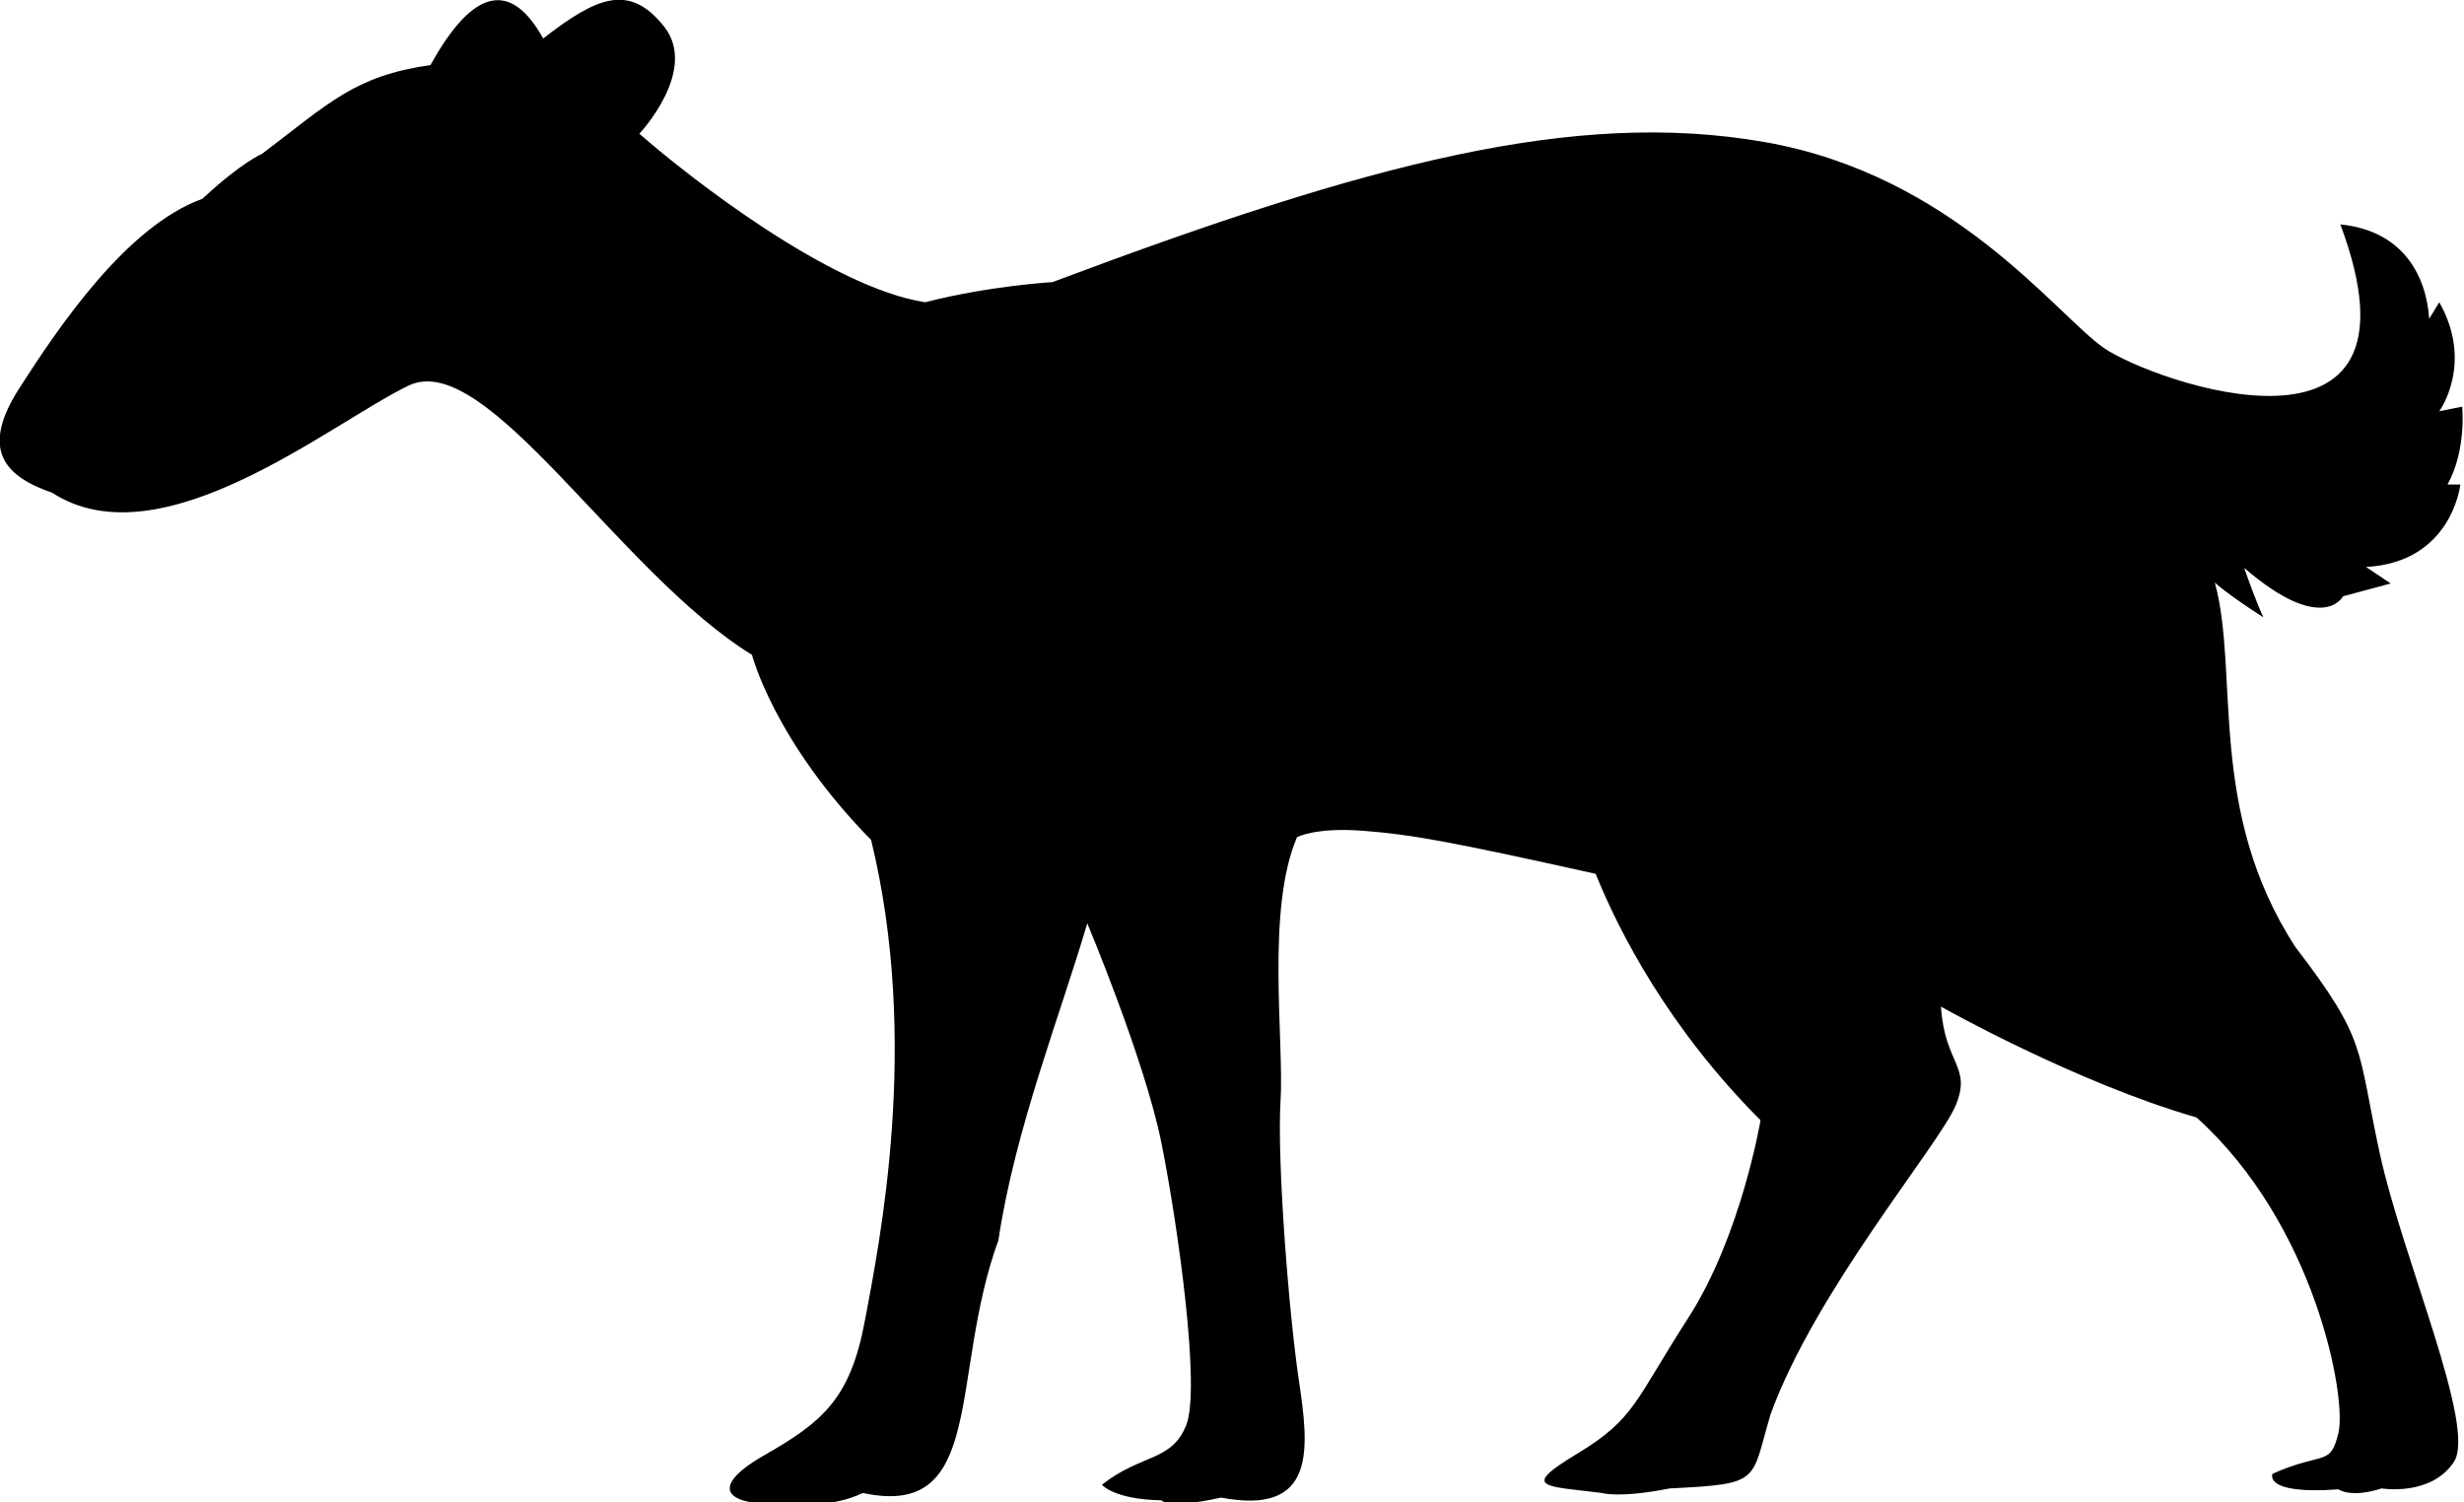
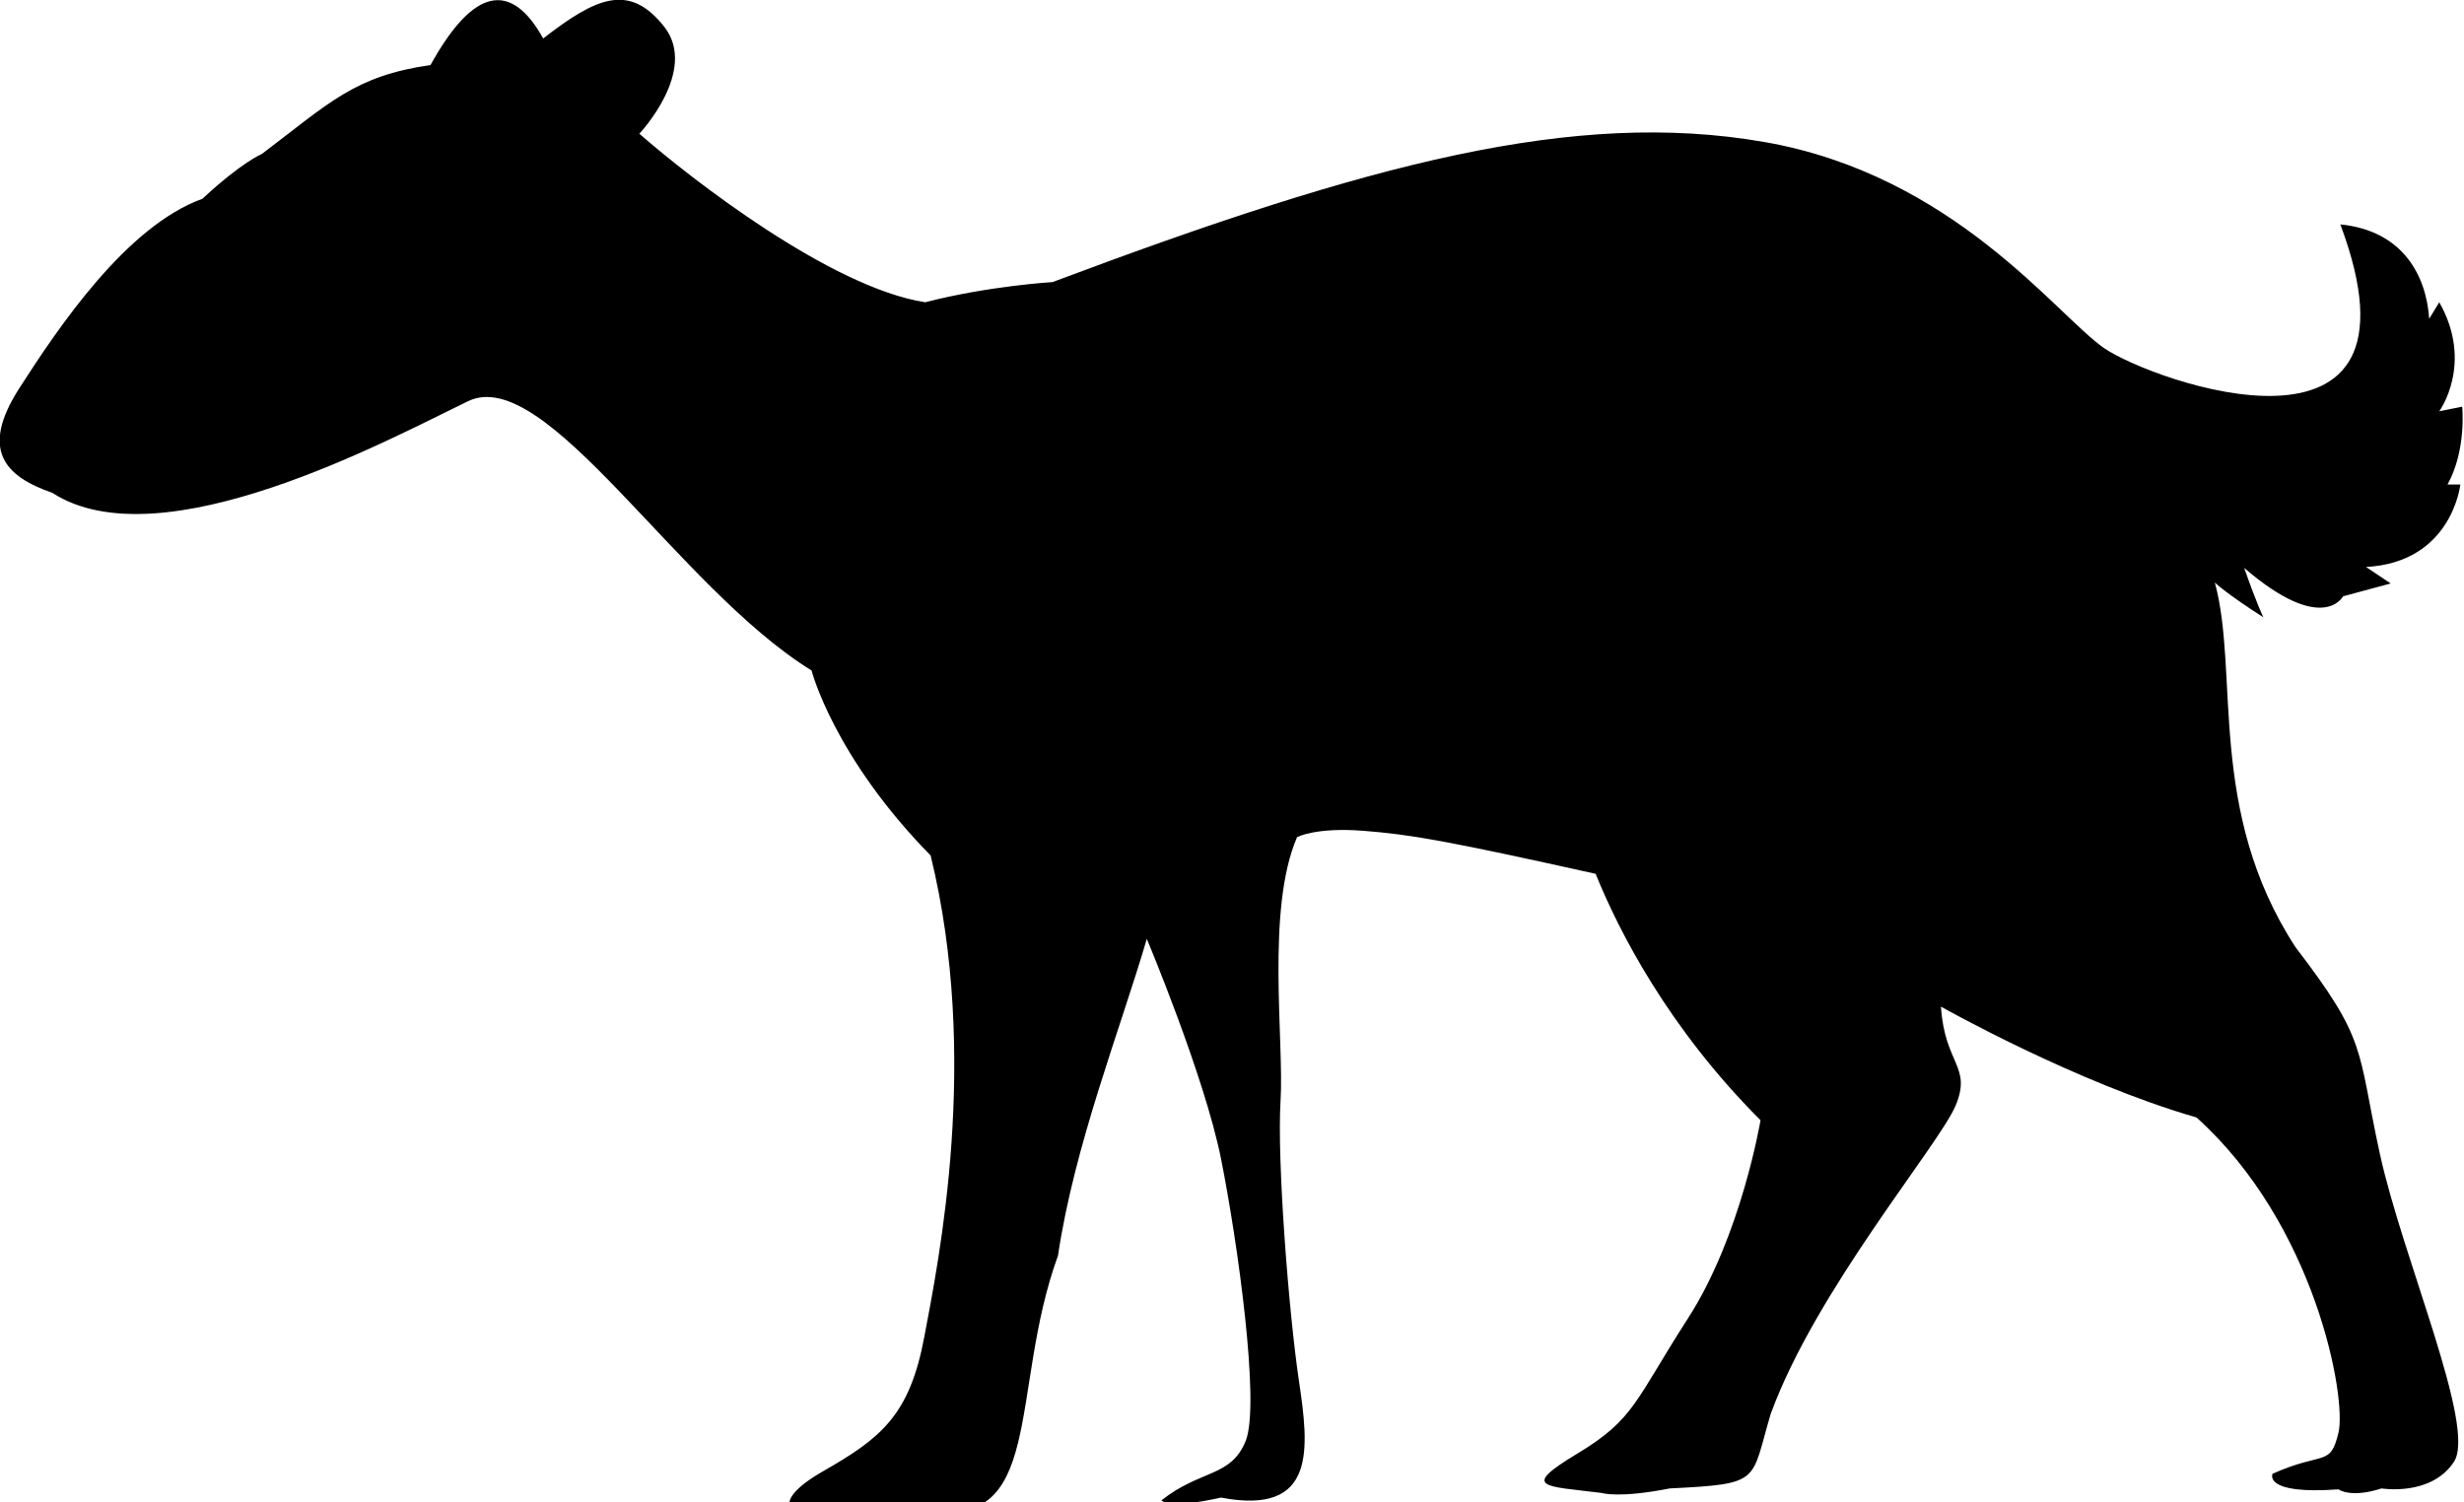
<svg xmlns="http://www.w3.org/2000/svg" version="1.1" baseProfile="tiny" id="Layer_1" x="0px" y="0px" viewBox="0 0 269 164" overflow="visible" xml:space="preserve">
-   <path d="M5.7,53.8C0.5,52-2.2,49.1,2.1,42.4s11.7-17.7,20-20.7c4.3-4,6.5-4.9,6.5-4.9C36,11.2,38.7,8.3,47,7.1  c4.7-8.5,8.8-9.2,12.3-2.9c5.8-4.5,9.4-6.1,13.2-1.3s-2.7,11.7-2.7,11.7c5.6,4.9,20.9,16.8,31.2,18.4c7-1.8,13.9-2.2,13.9-2.2  c34.6-13,57-18.9,77.7-15.3s31.9,18.9,37.1,22.5c5.2,3.6,36.4,14.8,25.8-13.5c7,0.7,9.4,5.8,9.7,10.3l1.1-1.8c3.8,6.7,0,11.9,0,11.9  l2.5-0.5c0,0,0.5,4.7-1.6,8.5h1.4c0,0-0.9,8.5-10.3,9l2.7,1.8l-5.2,1.4c0,0-2.2,4.3-10.8-3.1c1.4,4,2.1,5.4,2.1,5.4  c-4.2-2.7-5.3-3.8-5.3-3.8c2.7,9.9-0.9,24.9,8.8,39.8c7.9,10.3,6.7,11,9.2,22.5s10.6,29.9,8.1,33.7s-7.9,2.9-7.9,2.9  c-3.4,1.1-4.7,0.1-4.7,0.1c-8.3,0.6-7.2-1.7-7.2-1.7c5.6-2.5,6.3-0.7,7.2-4.5c0.9-3.8-2.5-22.7-15.5-34.4  c-13.2-3.8-27.9-12.1-27.9-12.1c0.4,6.3,3.4,6.5,1.6,10.8s-15.3,20.2-20.2,33.7c-2.2,7.4-0.9,7.6-11,8.1c-5.6,1.1-7.4,0.5-7.4,0.5  c-6.3-0.8-9-0.5-2.7-4.3s6.3-5.8,12.1-14.8c5.8-9,7.9-21.6,7.9-21.6c-10.1-10.1-15.5-20.7-18-26.9c-16.2-3.6-20.2-4.3-25.4-4.7  s-7.2,0.7-7.2,0.7c-3.4,7.9-1.4,22.2-1.8,28.8c-0.4,6.5,0.9,23.1,2,30.5s2,14.8-8.5,12.8c-5.8,1.3-6.5,0.3-6.5,0.3  c-5.2-0.1-6.5-1.7-6.5-1.7c4.3-3.4,7.6-2.5,9.2-6.5s-0.9-21.8-2.7-30.8s-8.1-24-8.1-24c-2.9,9.9-7.9,22.5-9.7,34.6  c-5.4,14.8-1.3,30.5-14.8,27.6c-3.6,1.7-7.2,1.1-7.2,1.1c-7.9,0.6-9.9-1.6-3.6-5.2s9.4-6.1,11-14.6s6.1-30.5,0.7-52.6  c-10.6-10.8-13-20.2-13-20.2c-14.6-9-29-33.5-37.5-29.4S17.6,61.5,5.7,53.8L5.7,53.8z" />
+   <path d="M5.7,53.8C0.5,52-2.2,49.1,2.1,42.4s11.7-17.7,20-20.7c4.3-4,6.5-4.9,6.5-4.9C36,11.2,38.7,8.3,47,7.1  c4.7-8.5,8.8-9.2,12.3-2.9c5.8-4.5,9.4-6.1,13.2-1.3s-2.7,11.7-2.7,11.7c5.6,4.9,20.9,16.8,31.2,18.4c7-1.8,13.9-2.2,13.9-2.2  c34.6-13,57-18.9,77.7-15.3s31.9,18.9,37.1,22.5c5.2,3.6,36.4,14.8,25.8-13.5c7,0.7,9.4,5.8,9.7,10.3l1.1-1.8c3.8,6.7,0,11.9,0,11.9  l2.5-0.5c0,0,0.5,4.7-1.6,8.5h1.4c0,0-0.9,8.5-10.3,9l2.7,1.8l-5.2,1.4c0,0-2.2,4.3-10.8-3.1c1.4,4,2.1,5.4,2.1,5.4  c-4.2-2.7-5.3-3.8-5.3-3.8c2.7,9.9-0.9,24.9,8.8,39.8c7.9,10.3,6.7,11,9.2,22.5s10.6,29.9,8.1,33.7s-7.9,2.9-7.9,2.9  c-3.4,1.1-4.7,0.1-4.7,0.1c-8.3,0.6-7.2-1.7-7.2-1.7c5.6-2.5,6.3-0.7,7.2-4.5c0.9-3.8-2.5-22.7-15.5-34.4  c-13.2-3.8-27.9-12.1-27.9-12.1c0.4,6.3,3.4,6.5,1.6,10.8s-15.3,20.2-20.2,33.7c-2.2,7.4-0.9,7.6-11,8.1c-5.6,1.1-7.4,0.5-7.4,0.5  c-6.3-0.8-9-0.5-2.7-4.3s6.3-5.8,12.1-14.8c5.8-9,7.9-21.6,7.9-21.6c-10.1-10.1-15.5-20.7-18-26.9c-16.2-3.6-20.2-4.3-25.4-4.7  s-7.2,0.7-7.2,0.7c-3.4,7.9-1.4,22.2-1.8,28.8c-0.4,6.5,0.9,23.1,2,30.5s2,14.8-8.5,12.8c-5.8,1.3-6.5,0.3-6.5,0.3  c4.3-3.4,7.6-2.5,9.2-6.5s-0.9-21.8-2.7-30.8s-8.1-24-8.1-24c-2.9,9.9-7.9,22.5-9.7,34.6  c-5.4,14.8-1.3,30.5-14.8,27.6c-3.6,1.7-7.2,1.1-7.2,1.1c-7.9,0.6-9.9-1.6-3.6-5.2s9.4-6.1,11-14.6s6.1-30.5,0.7-52.6  c-10.6-10.8-13-20.2-13-20.2c-14.6-9-29-33.5-37.5-29.4S17.6,61.5,5.7,53.8L5.7,53.8z" />
</svg>